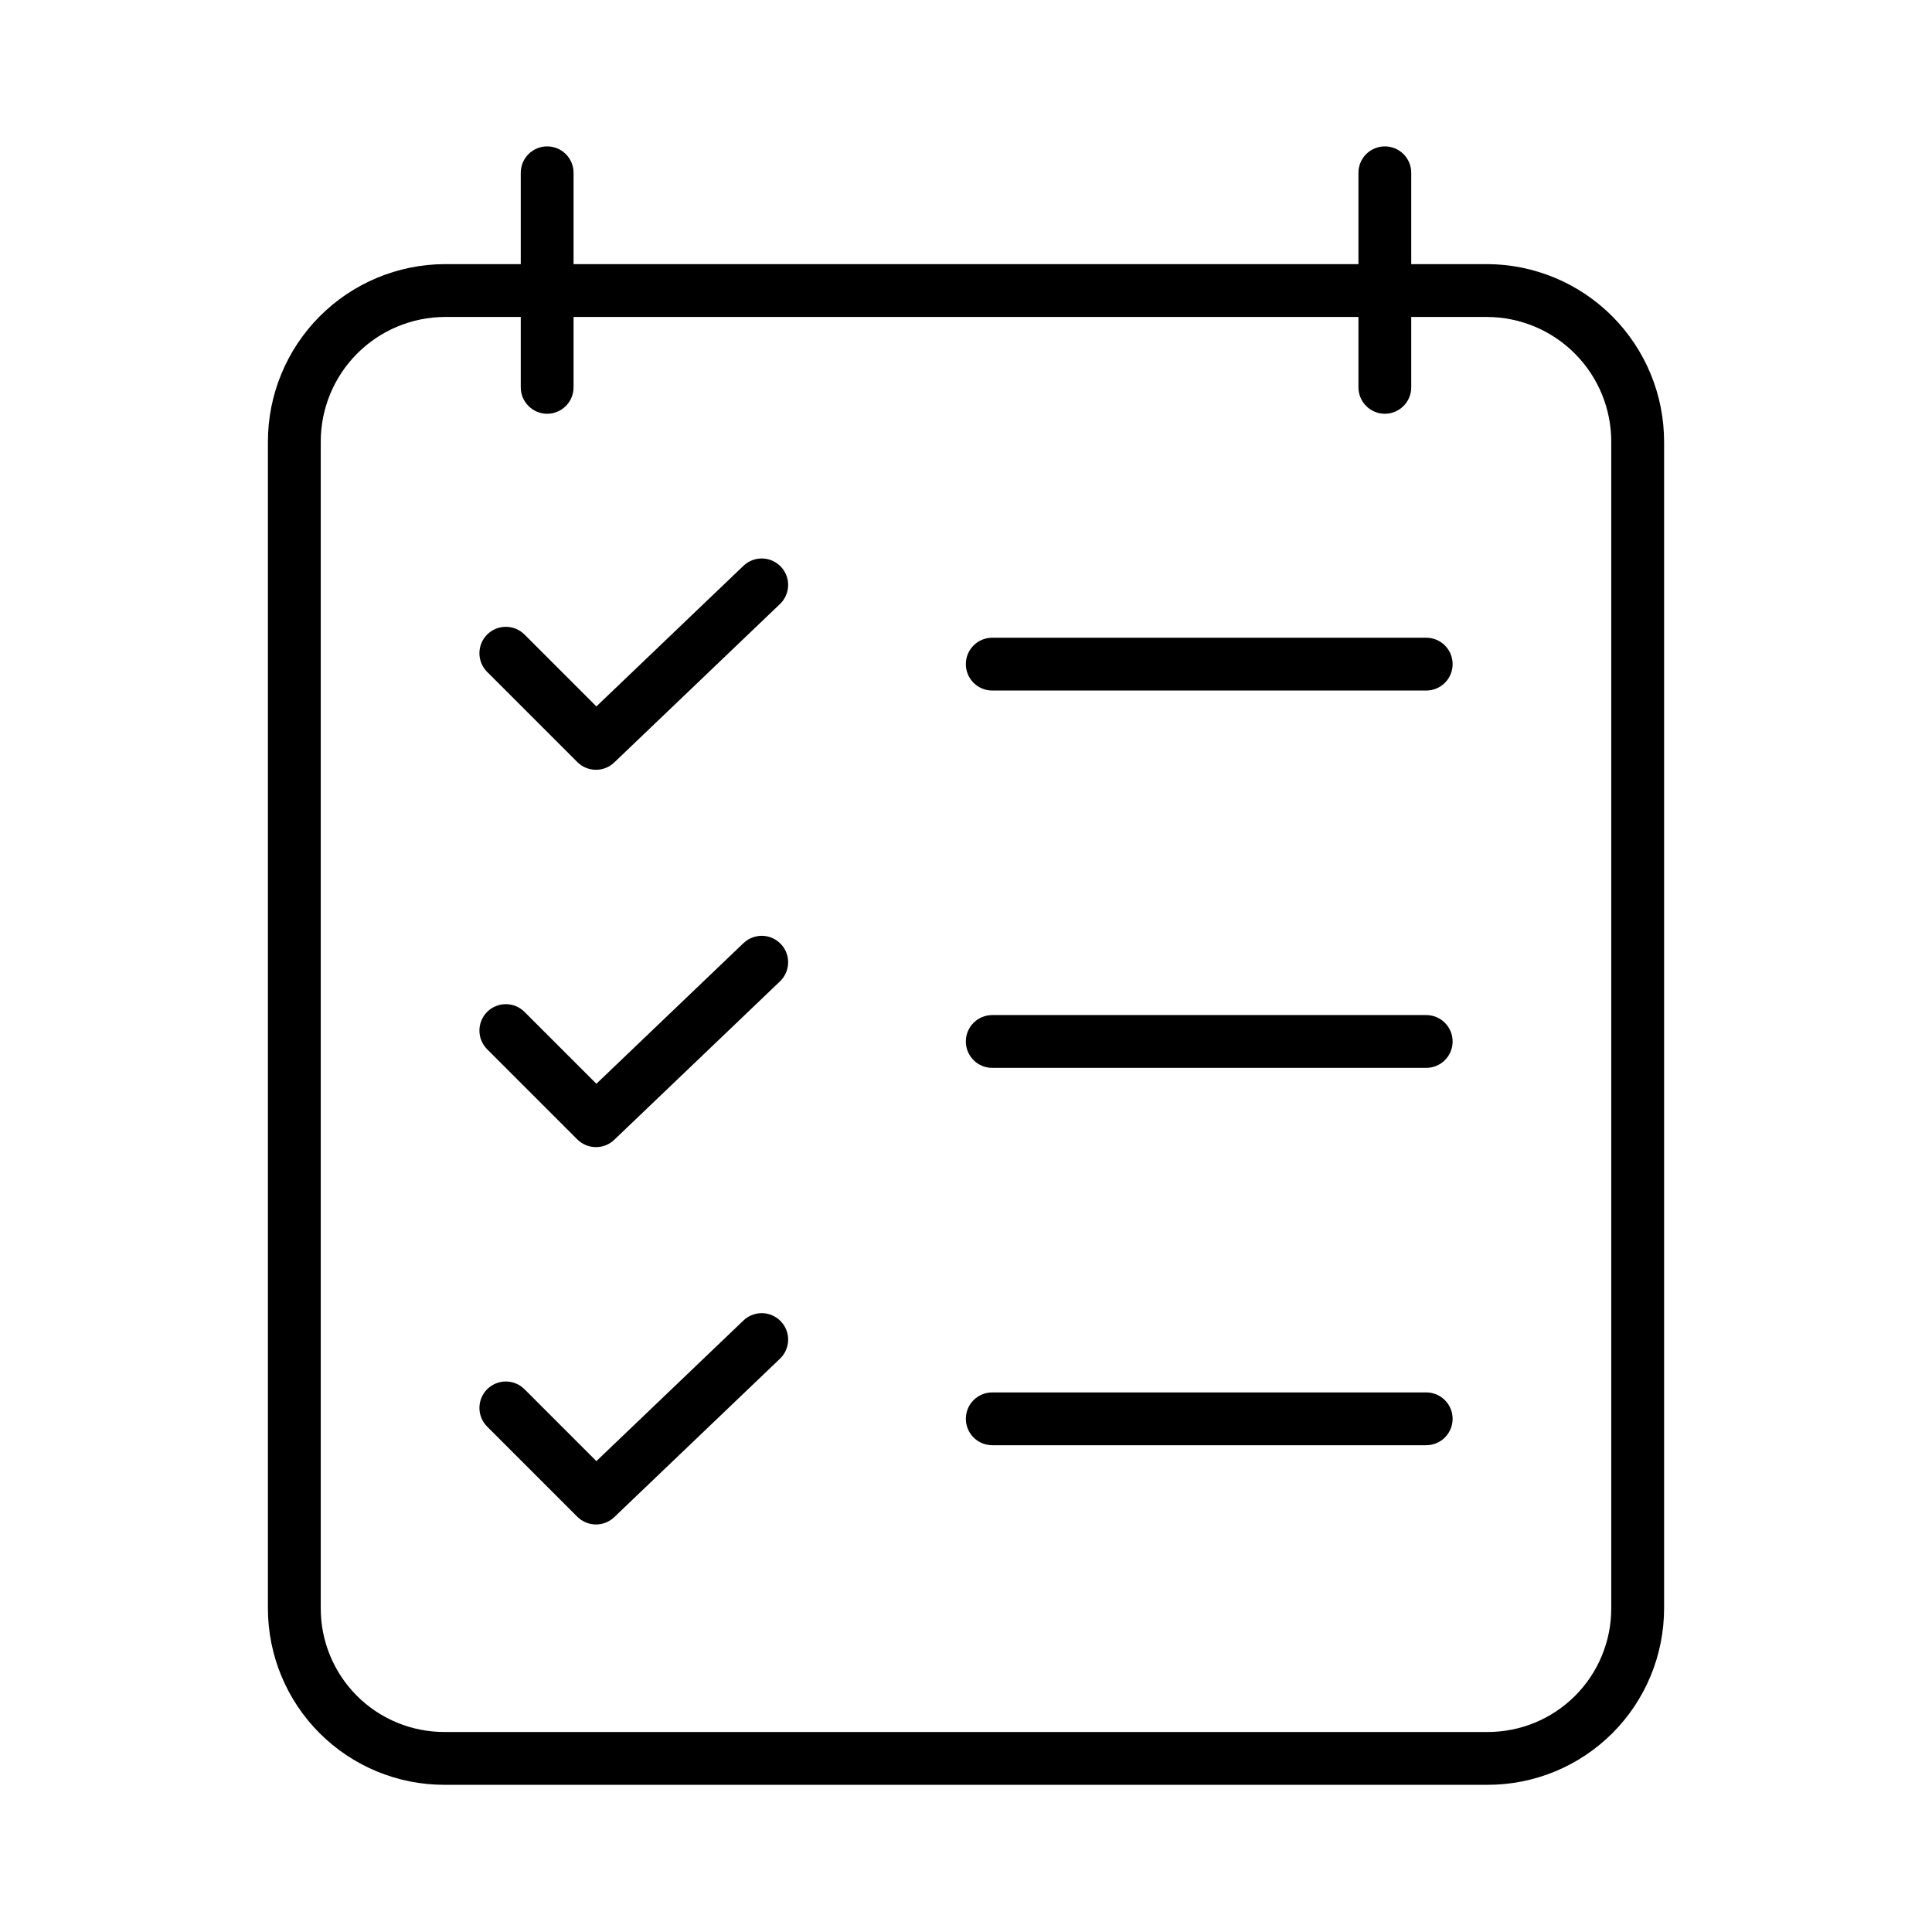
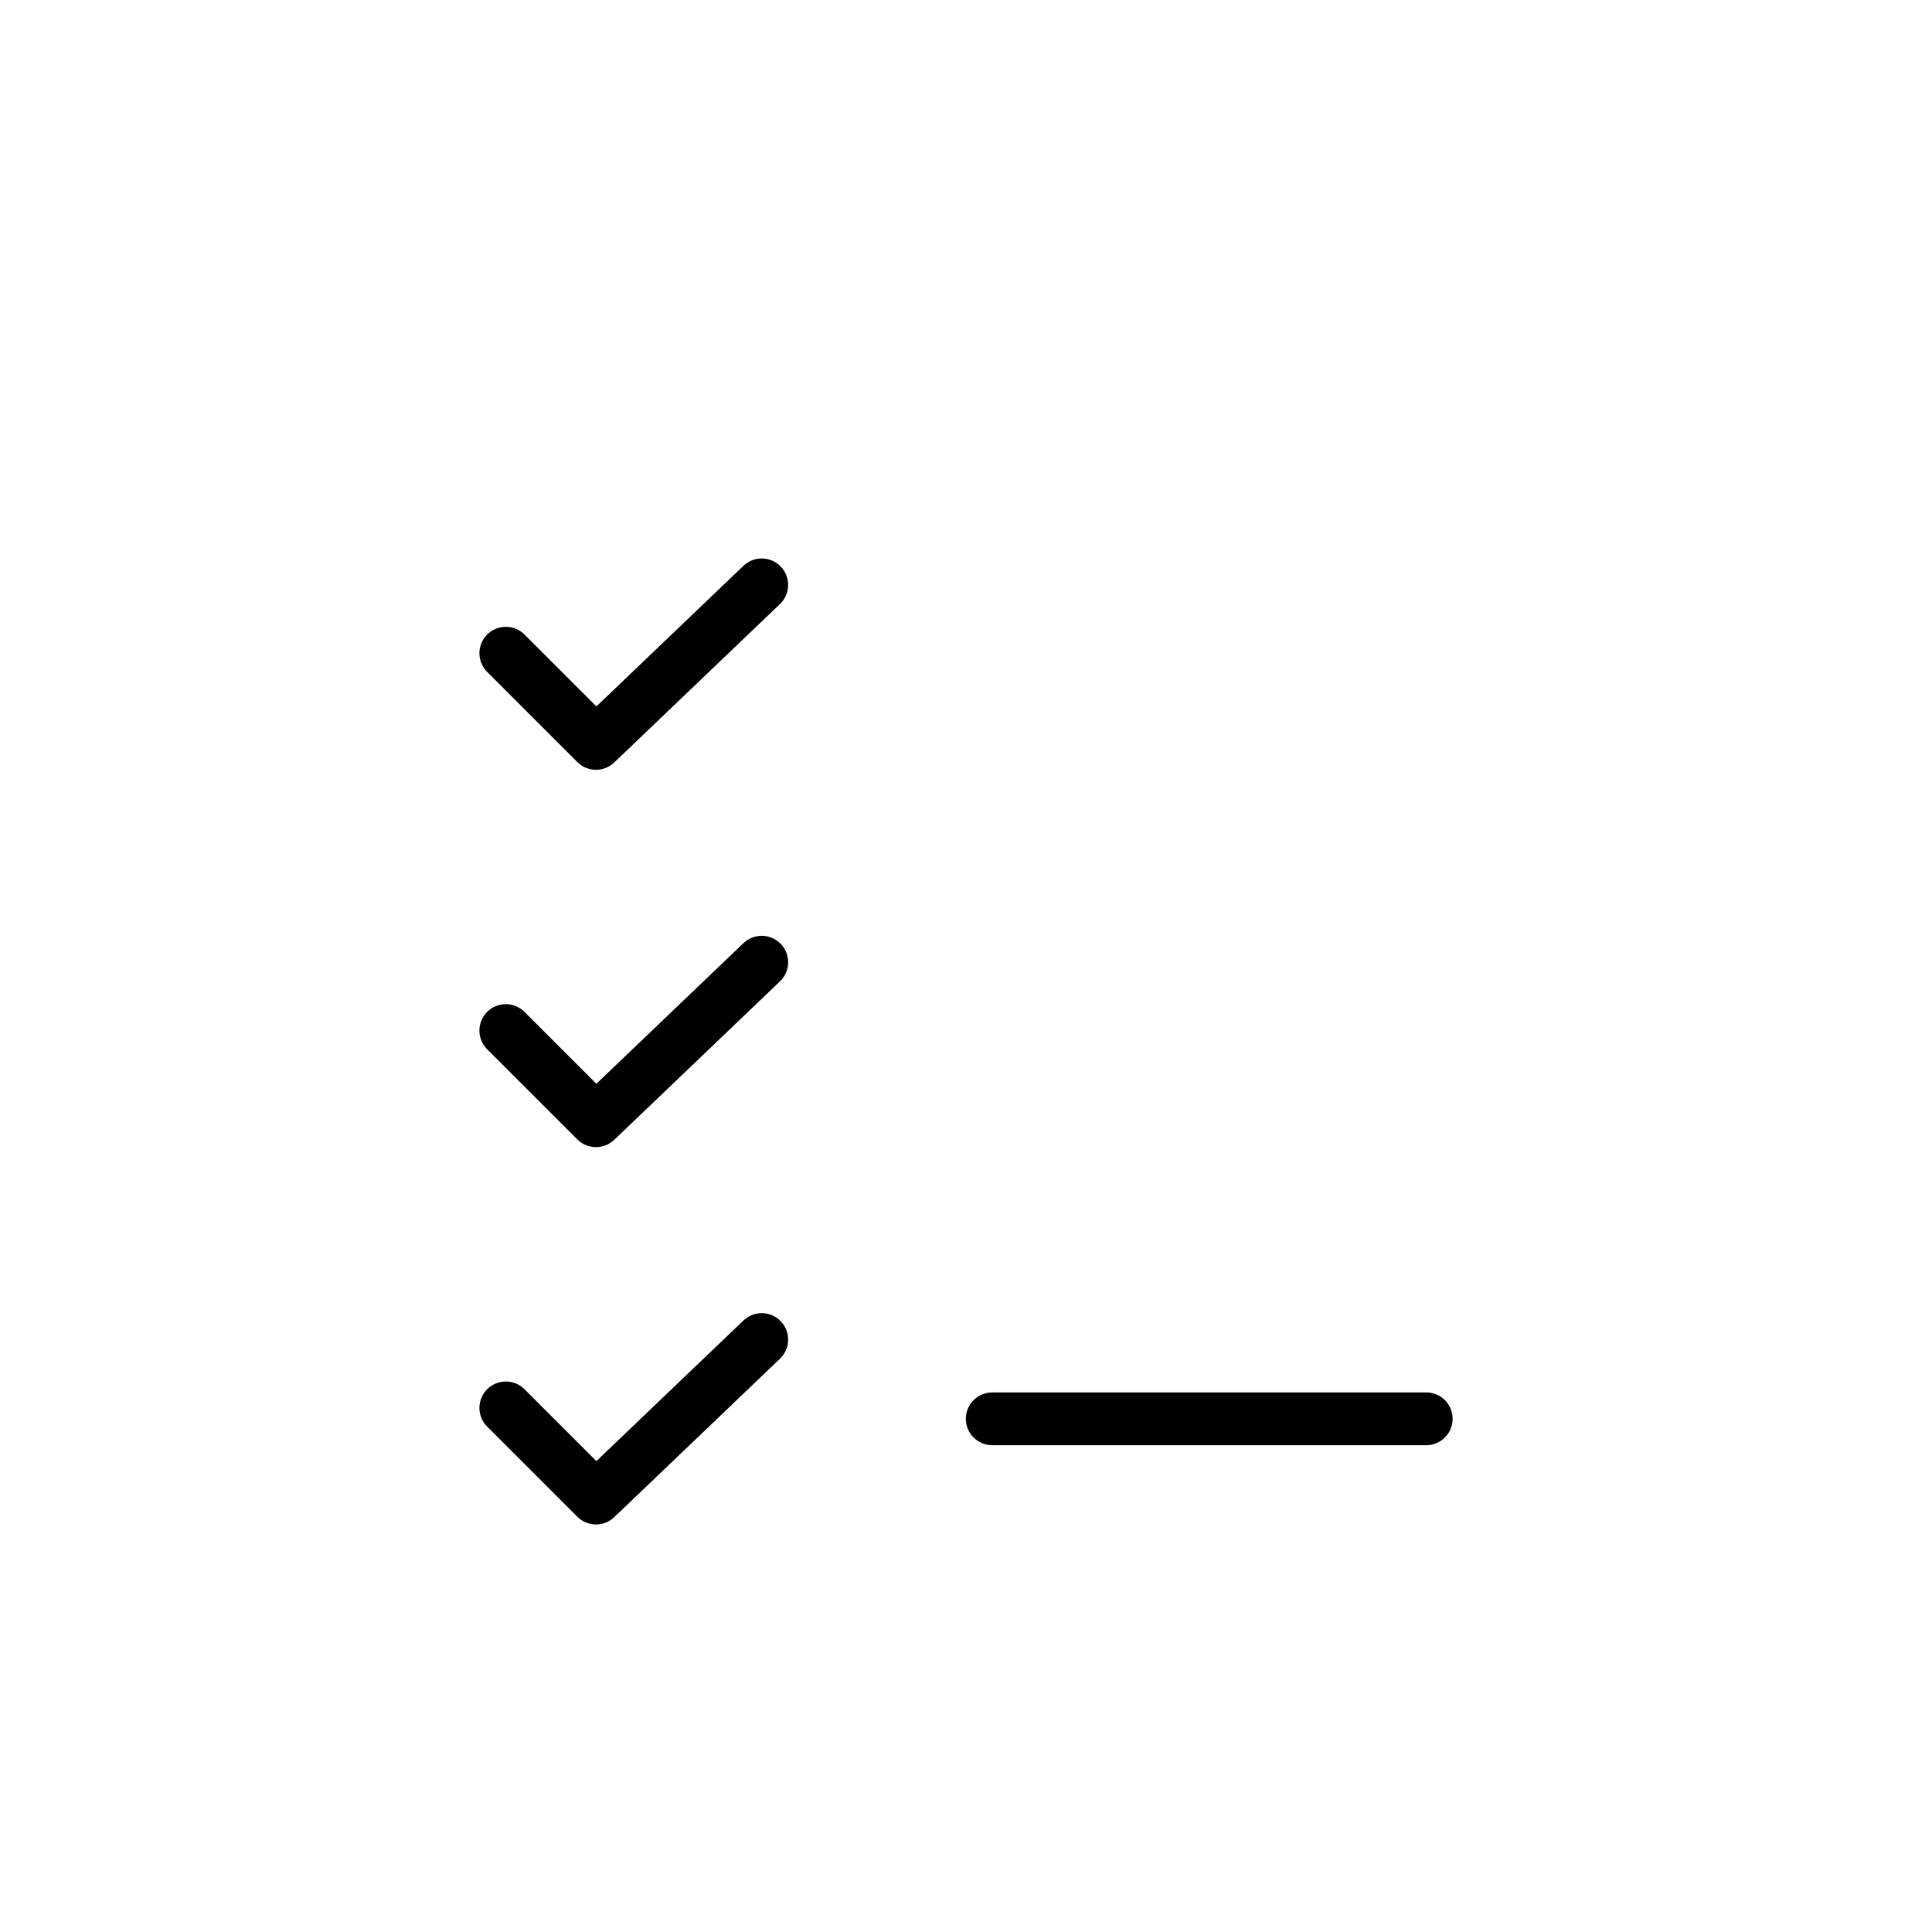
<svg xmlns="http://www.w3.org/2000/svg" width="48" height="48" viewBox="0 0 48 48" fill="none">
  <g id="icons">
-     <path id="Vector" d="M36.952 6.562H35.062V4.293C35.062 4.119 34.993 3.952 34.87 3.829C34.747 3.706 34.58 3.637 34.406 3.637C34.232 3.637 34.065 3.706 33.942 3.829C33.819 3.952 33.75 4.119 33.75 4.293V6.562H14.25V4.293C14.25 4.119 14.181 3.952 14.058 3.829C13.935 3.706 13.768 3.637 13.594 3.637C13.42 3.637 13.253 3.706 13.13 3.829C13.007 3.952 12.938 4.119 12.938 4.293V6.562H11.048C9.88 6.567 8.762 7.035 7.938 7.864C7.115 8.693 6.654 9.814 6.656 10.982V39.957C6.656 40.533 6.769 41.104 6.99 41.637C7.21 42.17 7.534 42.654 7.942 43.062C8.35 43.469 8.834 43.792 9.367 44.012C9.9 44.232 10.472 44.345 11.048 44.343H36.952C37.528 44.345 38.099 44.232 38.633 44.012C39.166 43.792 39.65 43.469 40.058 43.062C40.466 42.654 40.79 42.17 41.01 41.637C41.231 41.104 41.344 40.533 41.344 39.957V10.982C41.346 9.814 40.885 8.693 40.062 7.864C39.238 7.035 38.12 6.567 36.952 6.562ZM40.031 39.957C40.032 40.361 39.953 40.761 39.798 41.135C39.644 41.509 39.417 41.848 39.131 42.134C38.844 42.42 38.505 42.646 38.131 42.8C37.757 42.954 37.356 43.032 36.952 43.031H11.048C10.644 43.032 10.243 42.954 9.869 42.8C9.495 42.646 9.156 42.42 8.869 42.134C8.583 41.848 8.356 41.509 8.202 41.135C8.047 40.761 7.968 40.361 7.969 39.957V10.982C7.966 10.162 8.289 9.374 8.866 8.792C9.443 8.209 10.228 7.879 11.048 7.875H12.938V9.623C12.938 9.797 13.007 9.964 13.13 10.087C13.253 10.21 13.42 10.28 13.594 10.28C13.768 10.28 13.935 10.21 14.058 10.087C14.181 9.964 14.25 9.797 14.25 9.623V7.875H33.75V9.623C33.75 9.797 33.819 9.964 33.942 10.087C34.065 10.21 34.232 10.28 34.406 10.28C34.58 10.28 34.747 10.21 34.87 10.087C34.993 9.964 35.062 9.797 35.062 9.623V7.875H36.952C37.772 7.879 38.557 8.209 39.134 8.792C39.711 9.374 40.034 10.162 40.031 10.982V39.957Z" fill="black" />
    <path id="Vector_2" d="M18.471 23.432L14.817 26.926L13.031 25.14C12.97 25.079 12.898 25.031 12.819 24.998C12.739 24.965 12.654 24.948 12.567 24.948C12.481 24.948 12.396 24.965 12.316 24.998C12.237 25.031 12.164 25.079 12.103 25.14C12.042 25.201 11.994 25.273 11.961 25.353C11.928 25.433 11.911 25.518 11.911 25.604C11.911 25.69 11.928 25.776 11.961 25.855C11.994 25.935 12.042 26.007 12.103 26.068L14.343 28.308C14.464 28.429 14.628 28.498 14.8 28.5C14.971 28.502 15.137 28.437 15.261 28.318L19.379 24.381C19.505 24.26 19.577 24.095 19.581 23.921C19.585 23.747 19.52 23.579 19.399 23.453C19.279 23.327 19.114 23.254 18.94 23.25C18.766 23.246 18.597 23.312 18.472 23.432L18.471 23.432Z" fill="black" />
-     <path id="Vector_3" d="M35.434 25.219H24.652C24.478 25.219 24.311 25.288 24.188 25.411C24.065 25.534 23.996 25.701 23.996 25.875C23.996 26.049 24.065 26.216 24.188 26.339C24.311 26.462 24.478 26.531 24.652 26.531H35.434C35.608 26.531 35.775 26.462 35.898 26.339C36.021 26.216 36.09 26.049 36.09 25.875C36.09 25.701 36.021 25.534 35.898 25.411C35.775 25.288 35.608 25.219 35.434 25.219Z" fill="black" />
    <path id="Vector_4" d="M18.471 14.057L14.817 17.551L13.031 15.765C12.97 15.704 12.898 15.656 12.819 15.623C12.739 15.59 12.654 15.573 12.567 15.573C12.481 15.573 12.396 15.59 12.316 15.623C12.237 15.656 12.164 15.704 12.103 15.765C12.042 15.826 11.994 15.898 11.961 15.978C11.928 16.058 11.911 16.143 11.911 16.229C11.911 16.315 11.928 16.401 11.961 16.48C11.994 16.56 12.042 16.632 12.103 16.693L14.343 18.933C14.464 19.054 14.628 19.123 14.8 19.125C14.971 19.127 15.137 19.062 15.261 18.943L19.379 15.006C19.505 14.885 19.577 14.72 19.581 14.546C19.585 14.372 19.52 14.204 19.399 14.078C19.279 13.952 19.114 13.879 18.94 13.875C18.766 13.871 18.597 13.937 18.472 14.057L18.471 14.057Z" fill="black" />
-     <path id="Vector_5" d="M35.434 15.844H24.652C24.478 15.844 24.311 15.913 24.188 16.036C24.065 16.159 23.996 16.326 23.996 16.5C23.996 16.674 24.065 16.841 24.188 16.964C24.311 17.087 24.478 17.156 24.652 17.156H35.434C35.608 17.156 35.775 17.087 35.898 16.964C36.021 16.841 36.09 16.674 36.09 16.5C36.09 16.326 36.021 16.159 35.898 16.036C35.775 15.913 35.608 15.844 35.434 15.844Z" fill="black" />
    <path id="Vector_6" d="M18.471 32.807L14.817 36.301L13.031 34.515C12.97 34.454 12.898 34.406 12.819 34.373C12.739 34.34 12.654 34.323 12.567 34.323C12.481 34.323 12.396 34.34 12.316 34.373C12.237 34.406 12.164 34.454 12.103 34.515C12.042 34.576 11.994 34.648 11.961 34.728C11.928 34.808 11.911 34.893 11.911 34.979C11.911 35.065 11.928 35.151 11.961 35.23C11.994 35.31 12.042 35.382 12.103 35.443L14.343 37.683C14.464 37.804 14.628 37.873 14.8 37.875C14.971 37.877 15.137 37.812 15.261 37.693L19.379 33.756C19.505 33.635 19.577 33.47 19.581 33.296C19.585 33.122 19.52 32.954 19.399 32.828C19.279 32.702 19.114 32.629 18.94 32.625C18.766 32.621 18.597 32.687 18.472 32.807L18.471 32.807Z" fill="black" />
    <path id="Vector_7" d="M35.434 34.594H24.652C24.478 34.594 24.311 34.663 24.188 34.786C24.065 34.909 23.996 35.076 23.996 35.25C23.996 35.424 24.065 35.591 24.188 35.714C24.311 35.837 24.478 35.906 24.652 35.906H35.434C35.608 35.906 35.775 35.837 35.898 35.714C36.021 35.591 36.09 35.424 36.09 35.25C36.09 35.076 36.021 34.909 35.898 34.786C35.775 34.663 35.608 34.594 35.434 34.594Z" fill="black" />
  </g>
</svg>